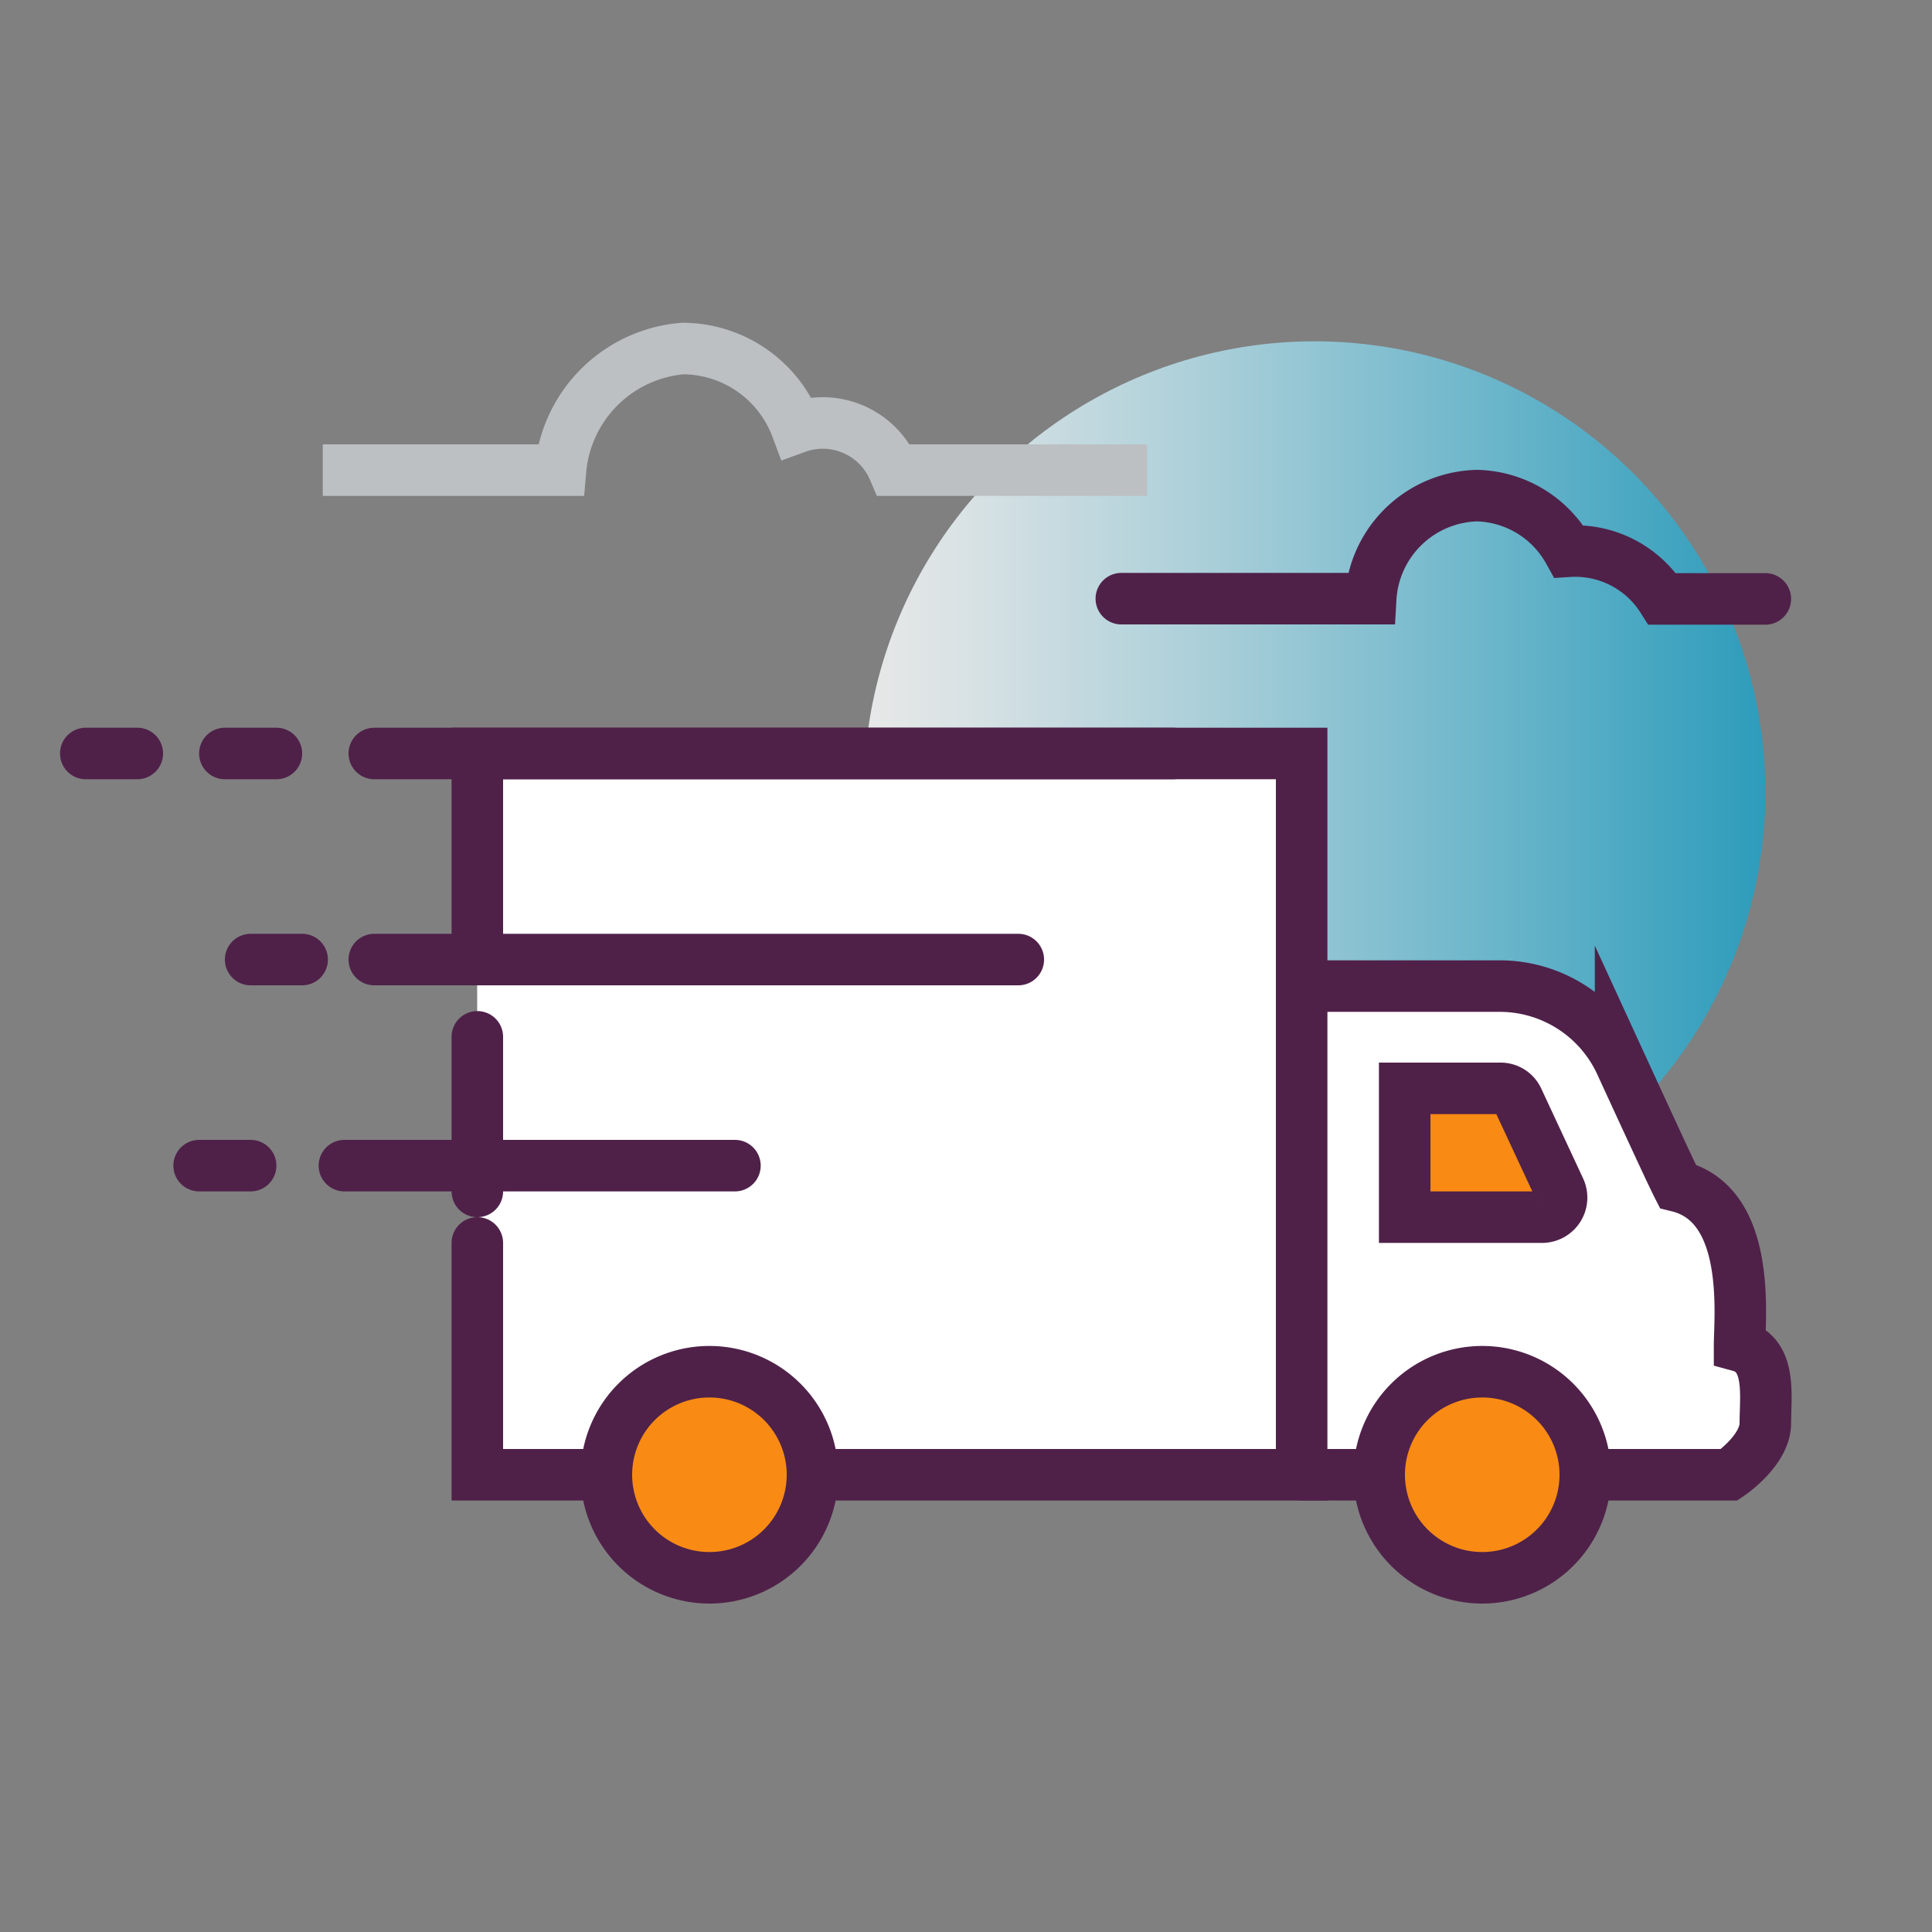
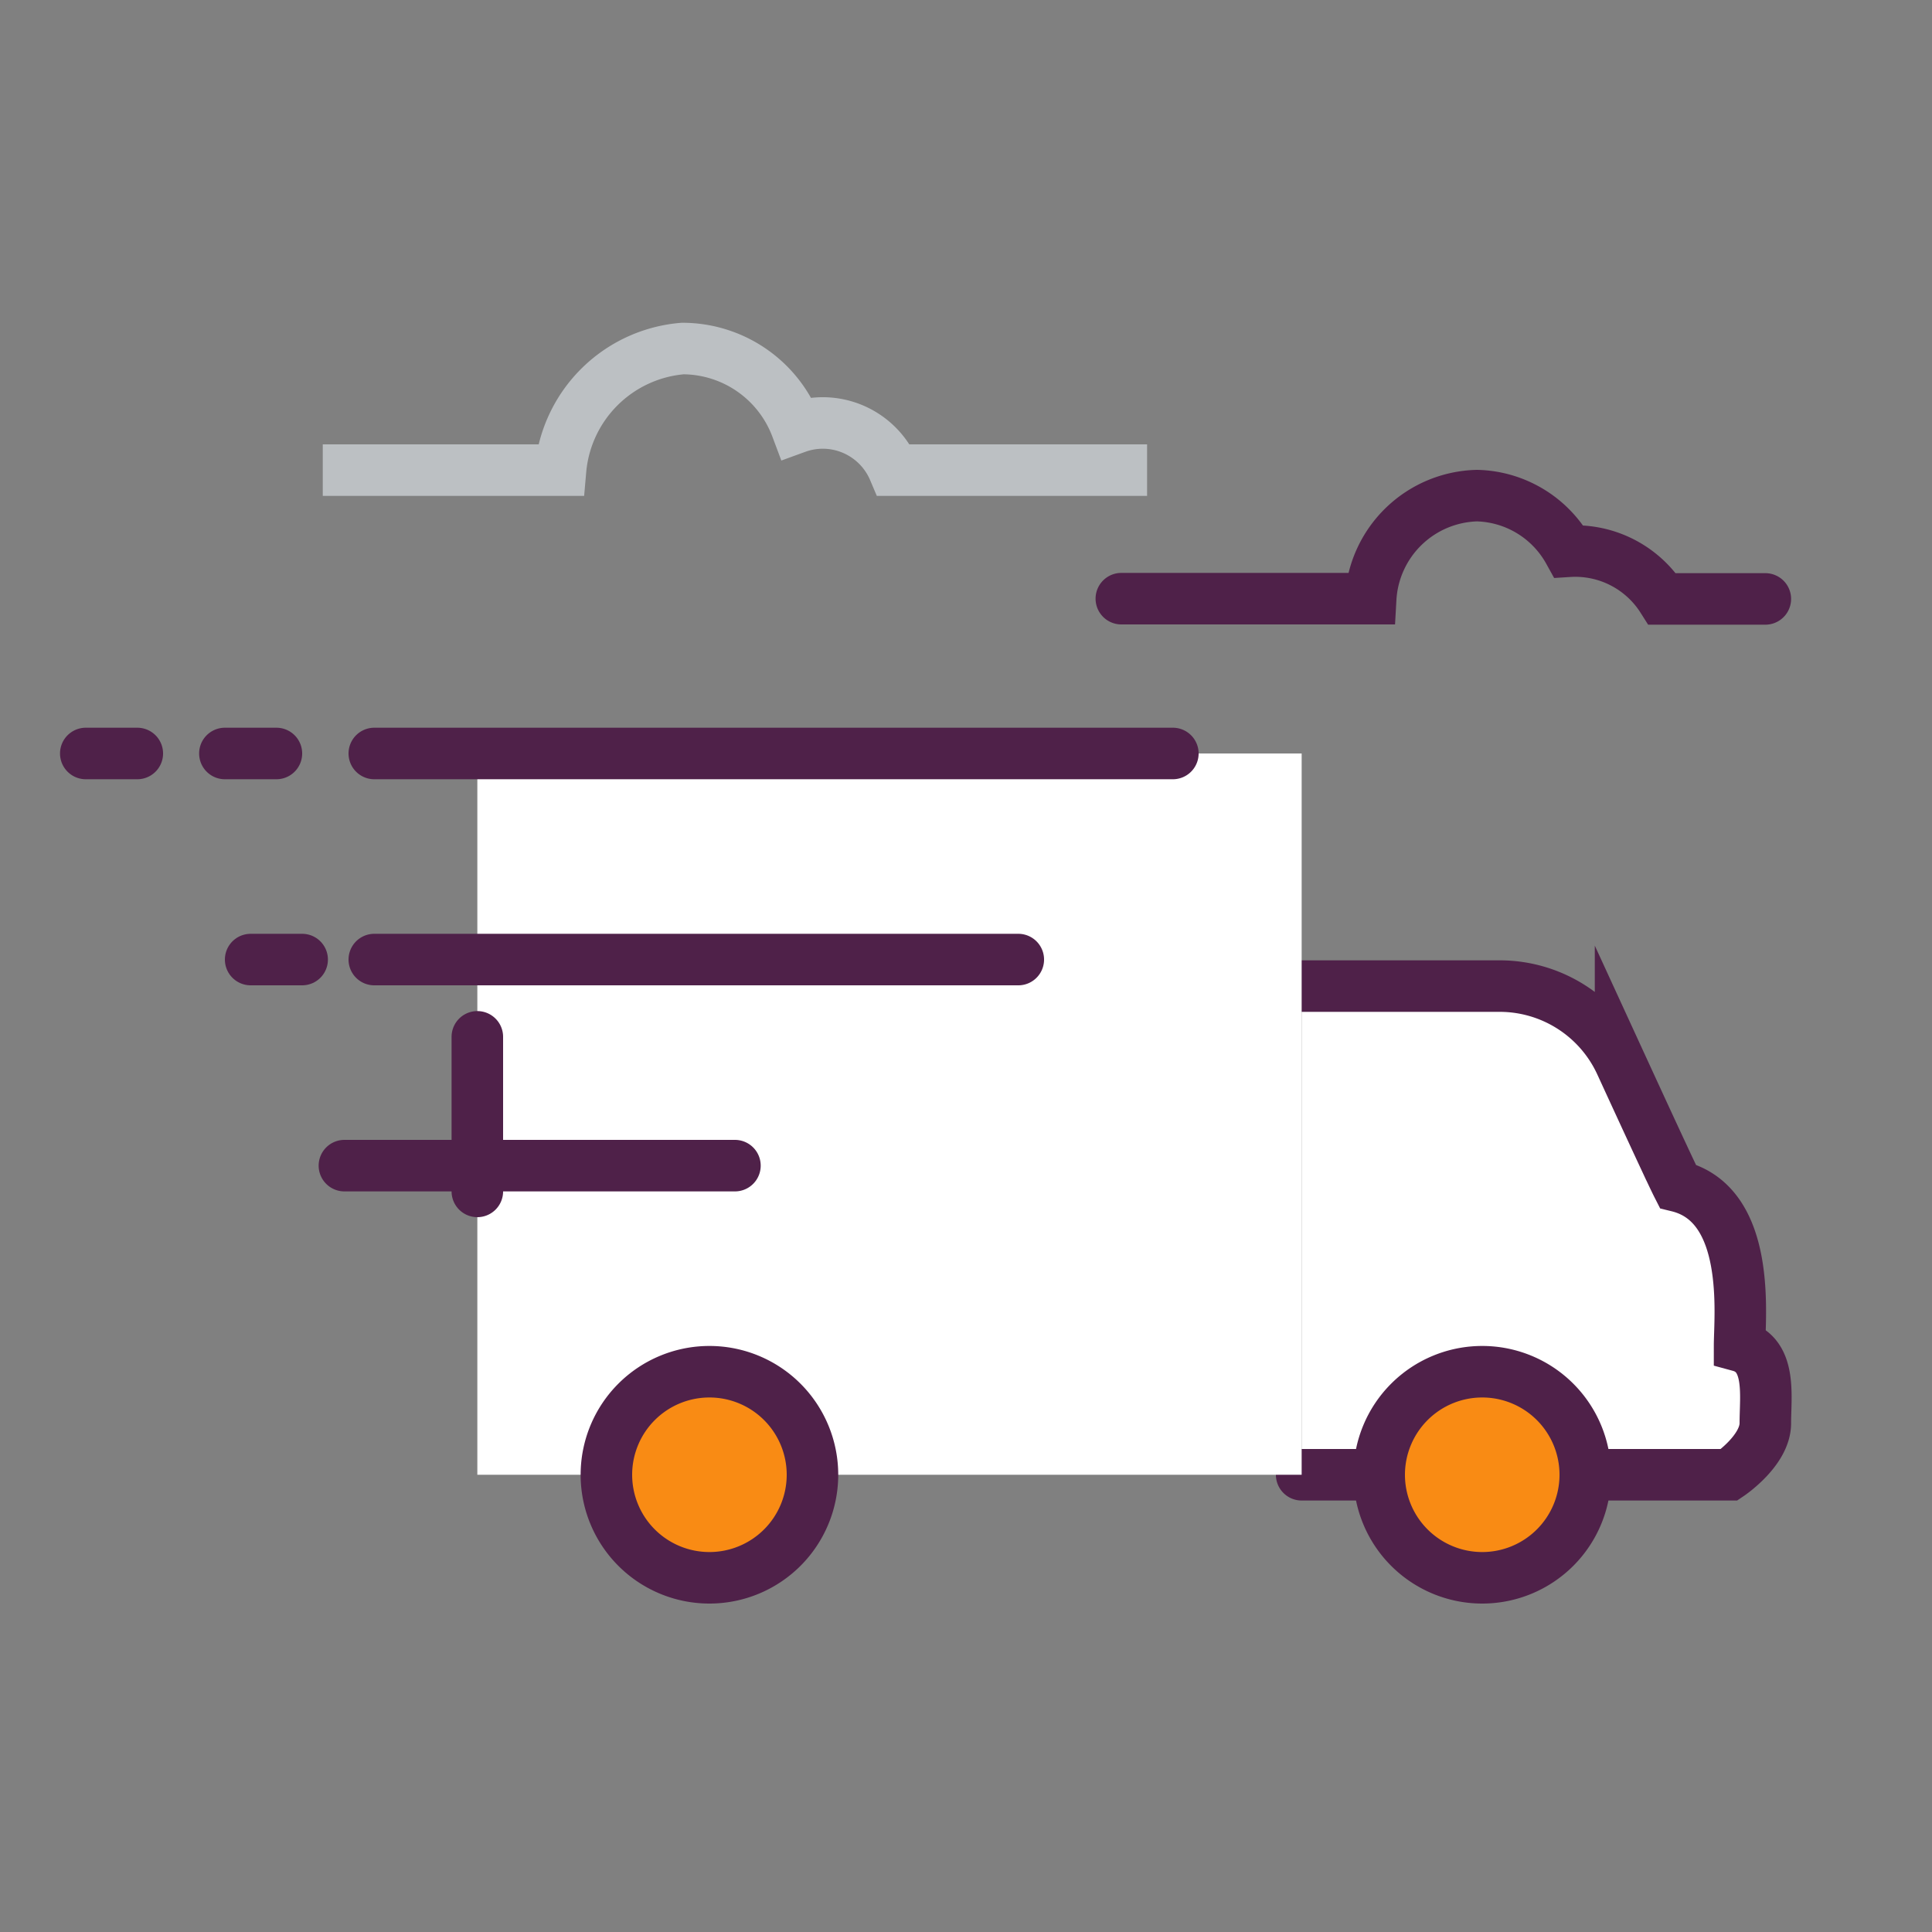
<svg xmlns="http://www.w3.org/2000/svg" viewBox="0 0 75 75">
  <rect x="0" y="0" width="75" height="75" fill="#808080" stroke="none" />
  <defs />
  <defs>
    <linearGradient id="a" x1="33.53" x2="68.53" y1="30.75" y2="30.75" gradientUnits="userSpaceOnUse">
      <stop offset="0" stop-color="#fff" />
      <stop offset=".12" stop-color="#ebf7fa" />
      <stop offset=".37" stop-color="#b6e1ed" />
      <stop offset=".72" stop-color="#61bfd9" />
      <stop offset="1" stop-color="#1ba2c8" />
    </linearGradient>
    <style>.c{fill:none}.c,.e,.f{stroke-miterlimit:10;stroke-width:2px;stroke:#4f2149;stroke-linecap:round}.e{fill:#fff}.f{fill:#f98b14}</style>
  </defs>
-   <circle cx="51.03" cy="30.75" r="17.5" fill="url(#a)" opacity=".82" />
  <path fill="none" stroke="#bcc0c3" stroke-miterlimit="10" stroke-width="2" d="M44.53 18.25H34.7a3 3 0 00-2.7-1.83 3 3 0 00-1.08.18 4.73 4.73 0 00-4.42-3.07 5.19 5.19 0 00-4.74 4.72h-9.23" />
  <path d="M68.53 23.25h-4a4 4 0 00-3.63-1.85 4.19 4.19 0 00-3.56-2.16 4.24 4.24 0 00-4.13 4h-9.68" class="c" />
-   <path fill="#a6d1e4" d="M67.53 52.25c0-1.15.47-5.5-2.4-6.2-.24-.47-1.31-2.79-2.22-4.77a5.17 5.17 0 00-4.71-3h-7.67v19h16.6s1.4-.94 1.4-2 .25-2.69-1-3.03z" />
  <path d="M50.53 57.25h16.6s1.4-.94 1.4-2 .25-2.66-1-3c0-1.15.47-5.5-2.4-6.2-.24-.47-1.31-2.79-2.22-4.77a5.17 5.17 0 00-4.71-3h-7.67" class="e" />
-   <path d="M60.55 46.17l-1.63-3.5a.74.74 0 00-.66-.42h-3.73v5h5.33a.76.76 0 00.69-1.08z" class="f" />
  <path fill="#fff" d="M18.53 29.25v28h32v-28h-32z" />
-   <path d="M18.53 37.25v-8h32v28h-32v-9" class="e" />
  <path d="M18.53 46.25v-6M31.54 57.25a4 4 0 11-4-4 4 4 0 014 4zM61.54 57.25a4 4 0 11-4-4 4 4 0 014 4zM28.53 45.25H13.37M39.53 37.25h-25M45.53 29.25h-31M10.73 29.25h-2M5.33 29.25h-2" class="f" />
-   <path d="M9.73 45.25h-2" class="c" />
  <path d="M11.73 37.25h-2" class="f" />
</svg>